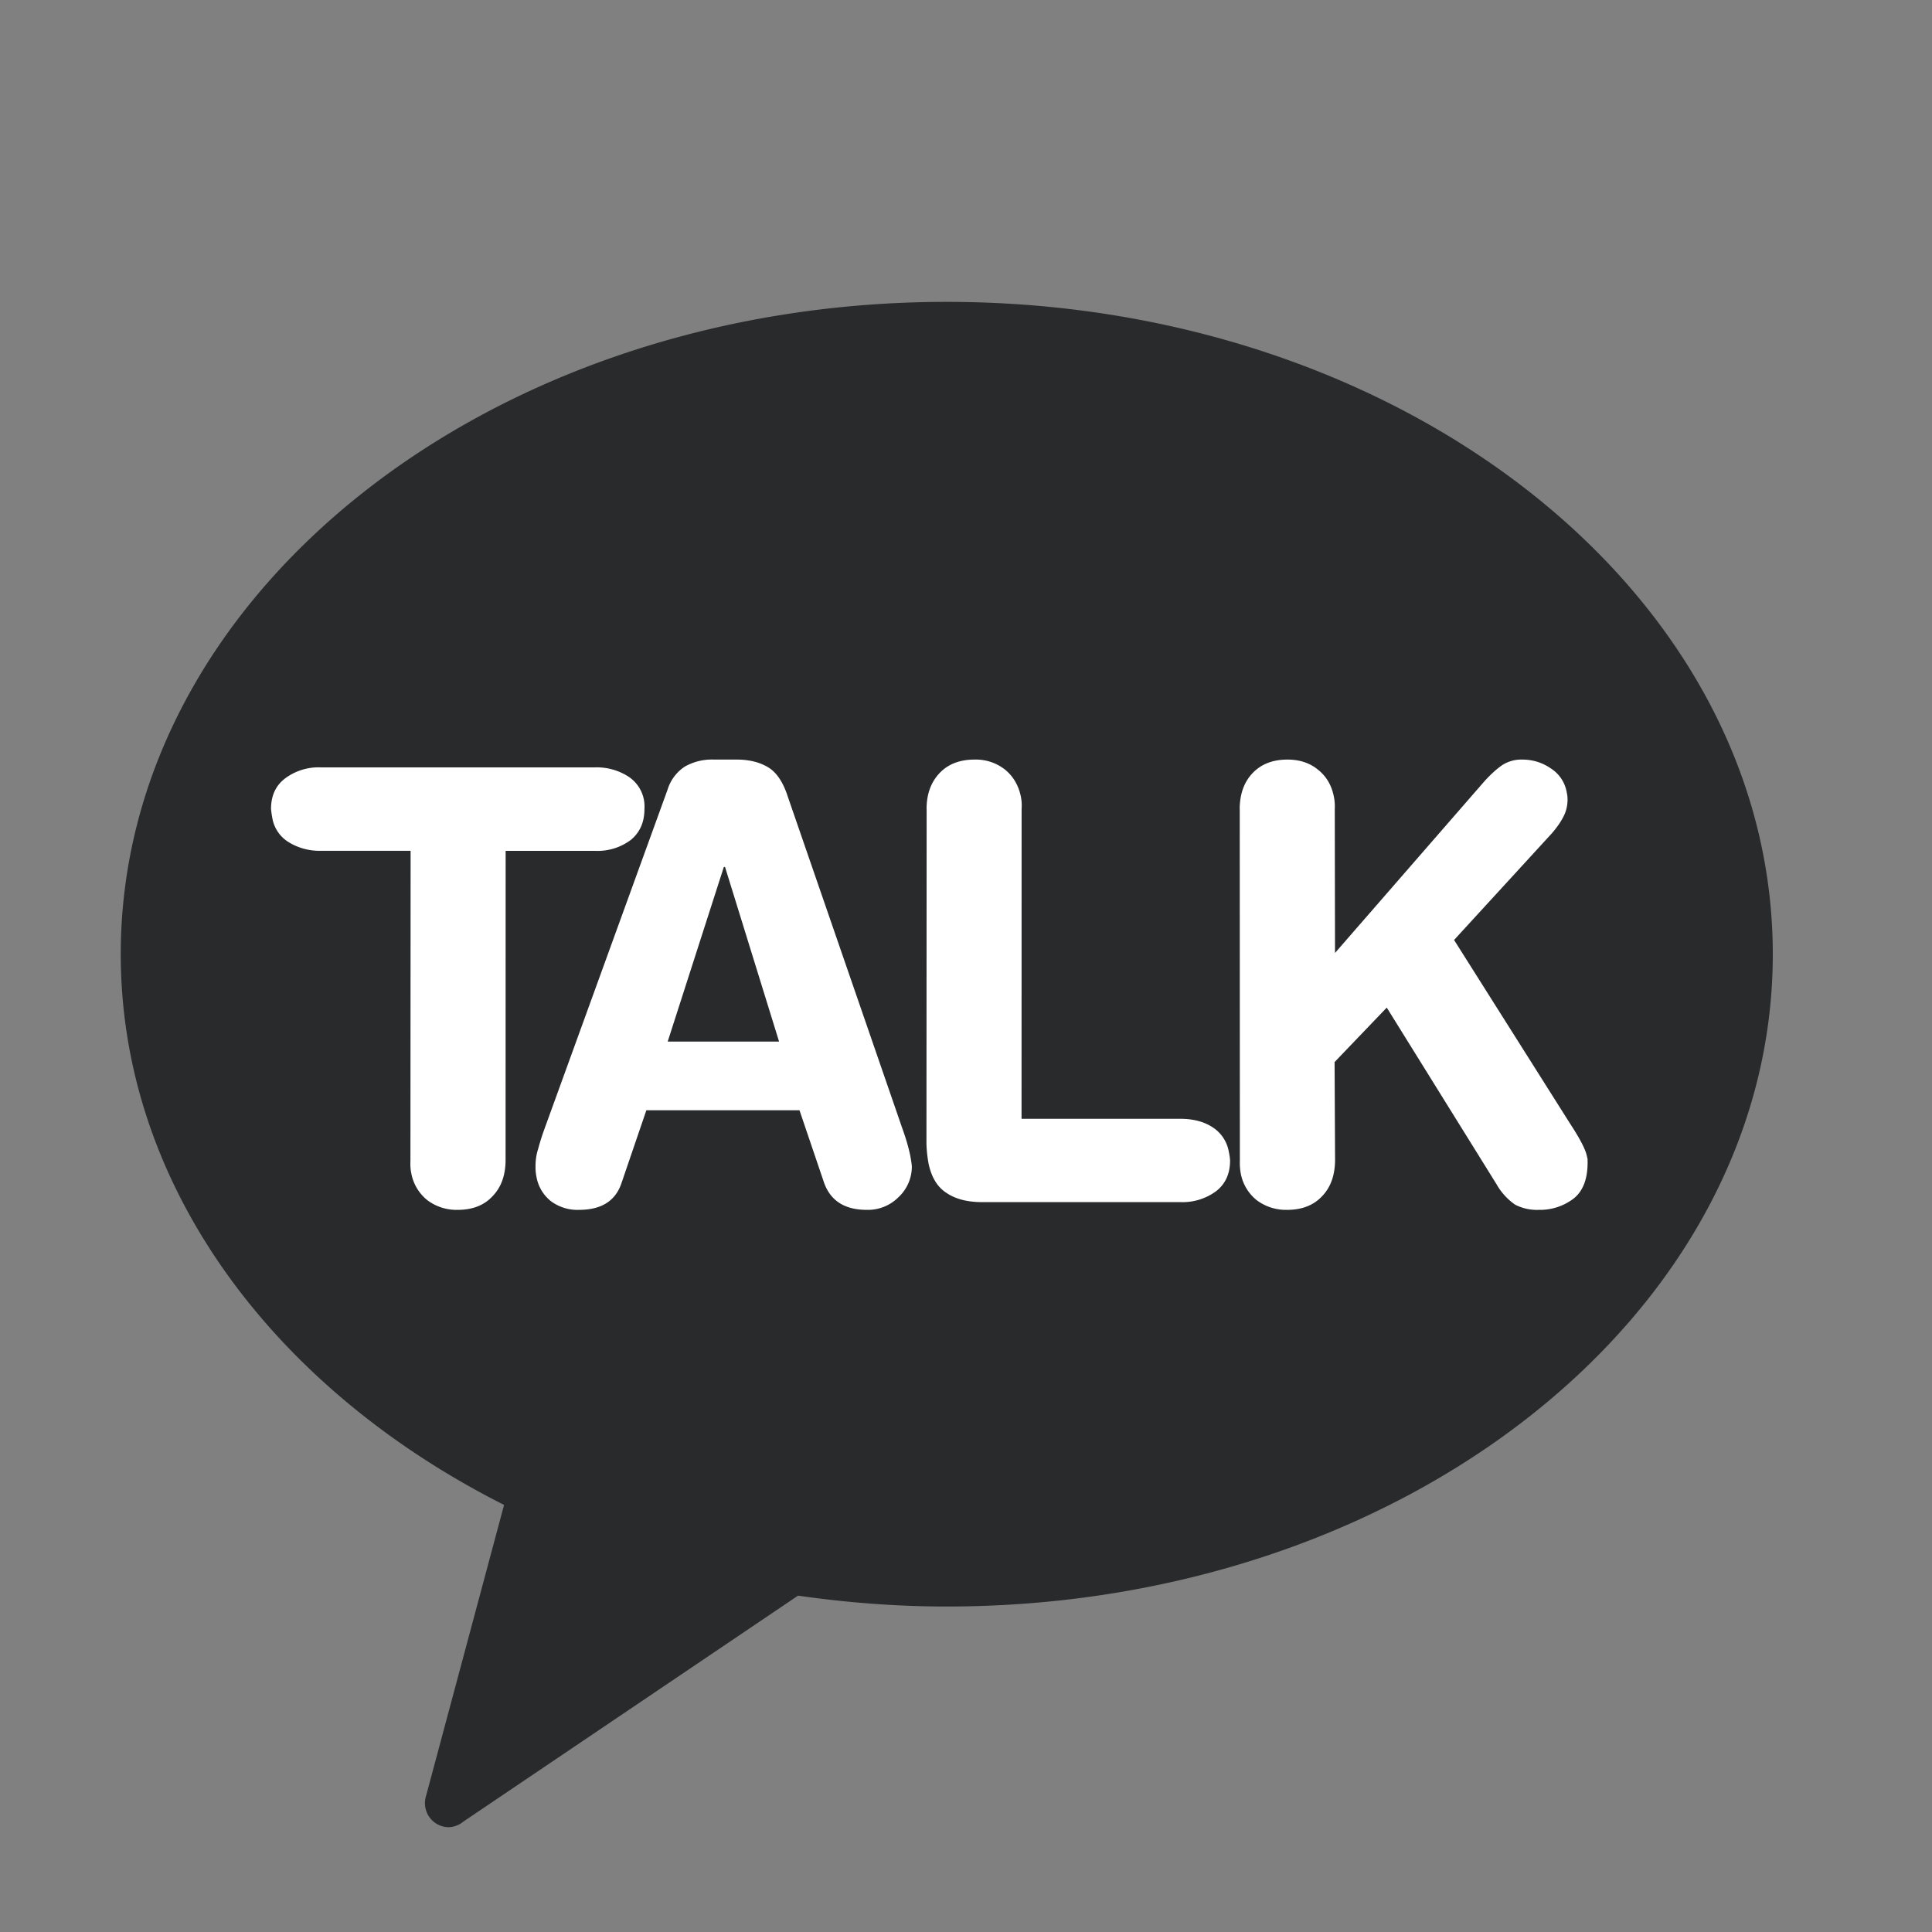
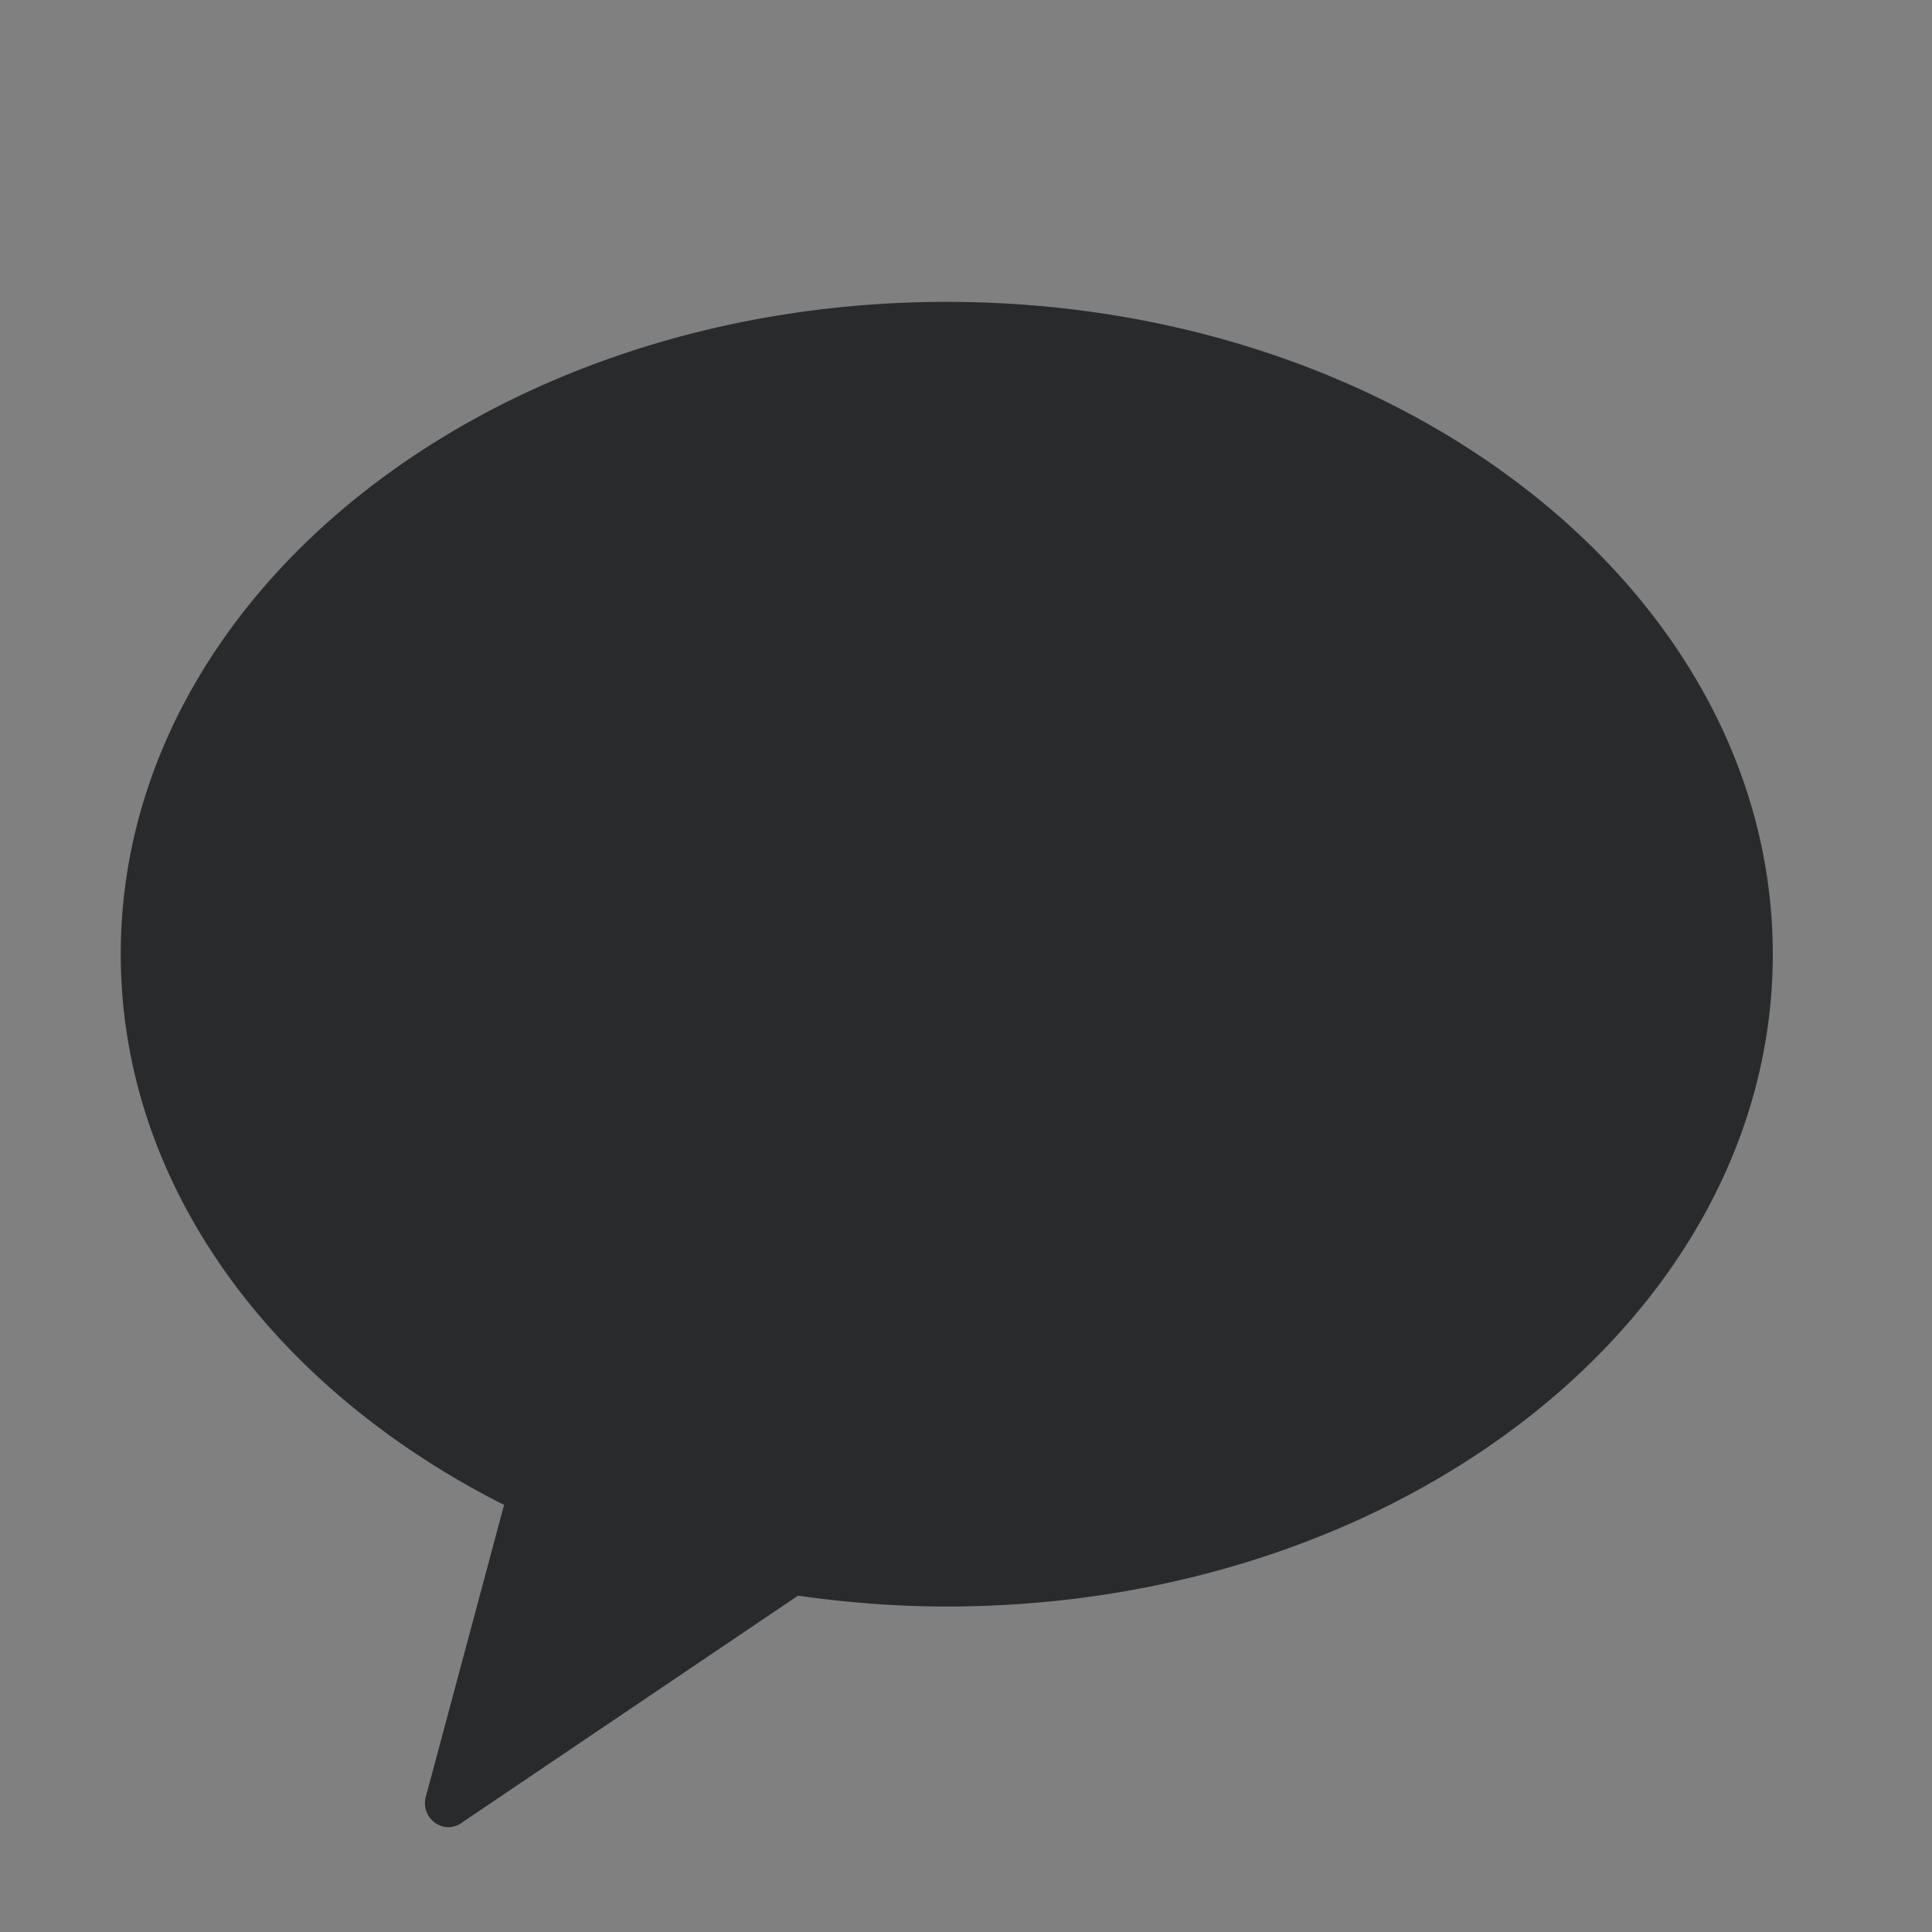
<svg xmlns="http://www.w3.org/2000/svg" width="32" height="32" viewBox="0 0 32 32">
  <rect x="0" y="0" width="32" height="32" fill="#808080" stroke="none" />
  <g fill="none" fill-rule="nonzero">
    <path fill="#292A2B" d="M15.68 5C8.125 5 2 9.835 2 15.804c0 3.838 2.538 7.2 6.349 9.122l-1.29 4.812a.401.401 0 0 0 .097.411.393.393 0 0 0 .28.115.398.398 0 0 0 .238-.092l5.544-3.743c.804.115 1.625.18 2.462.18 7.555 0 13.683-4.837 13.683-10.805C29.363 9.835 23.235 5 15.68 5" />
-     <path fill="#FFF" d="M6.801 14.092H5.312a.977.977 0 0 1-.529-.142.582.582 0 0 1-.272-.398 1.803 1.803 0 0 1-.022-.153c0-.218.077-.388.233-.506a.925.925 0 0 1 .586-.183H9.86a.97.97 0 0 1 .528.14.59.59 0 0 1 .286.549c0 .223-.077.39-.227.514a.918.918 0 0 1-.583.18H8.375l-.001 5.128c-.002.246-.073.446-.217.593-.14.152-.335.225-.576.225a.804.804 0 0 1-.504-.161.746.746 0 0 1-.265-.446c-.014-.069-.017-.137-.014-.21l.003-5.13zM12.009 14.36h-.02l-.93 2.892h1.845l-.895-2.892zm-.953-1.278a.704.704 0 0 1 .287-.385.909.909 0 0 1 .483-.116h.378c.204 0 .376.043.514.125.138.08.25.242.326.476l1.902 5.51c.062.171.103.318.129.44.015.08.025.144.028.189a.693.693 0 0 1-.223.51.714.714 0 0 1-.524.208c-.364 0-.6-.15-.707-.45l-.407-1.2h-2.536l-.41 1.2c-.098.3-.333.45-.705.45a.735.735 0 0 1-.465-.143.66.66 0 0 1-.241-.407.772.772 0 0 1-.015-.168.9.9 0 0 1 .043-.29c.03-.112.066-.227.107-.338l2.036-5.611zM15.347 13.399c0-.244.072-.443.215-.594.141-.149.335-.224.578-.224a.78.78 0 0 1 .505.165c.135.11.224.259.263.444a.774.774 0 0 1 .013.209l-.001 5.132h2.632c.21 0 .389.046.532.14a.603.603 0 0 1 .268.4.99.99 0 0 1 .022.15c0 .218-.077.39-.233.51a.937.937 0 0 1-.586.18H16.27c-.244 0-.44-.049-.592-.152-.153-.097-.25-.26-.298-.486a2.232 2.232 0 0 1-.035-.321l.003-5.553zM20.533 13.399c.002-.244.07-.443.214-.594.142-.149.334-.224.577-.224.198 0 .367.054.503.165.14.11.228.259.265.444.014.068.02.139.016.209l.004 2.385 2.475-2.844c.11-.121.21-.21.3-.271a.588.588 0 0 1 .327-.088c.174 0 .331.049.472.146a.588.588 0 0 1 .262.385l.011.06a.611.611 0 0 1-.069.365c-.048.091-.11.177-.186.265l-1.62 1.767L26 18.602l.058.09c.13.207.206.357.226.458.003.006.005.025.012.049a.323.323 0 0 0 0 .051c0 .282-.078.482-.236.605a.914.914 0 0 1-.573.184.789.789 0 0 1-.392-.086 1.032 1.032 0 0 1-.31-.342l-1.816-2.922-.864.902.008 1.63c-.003.246-.073.446-.216.593-.143.152-.337.225-.577.225a.807.807 0 0 1-.506-.161.742.742 0 0 1-.264-.446 1.006 1.006 0 0 1-.014-.21l-.002-5.823z" />
  </g>
</svg>